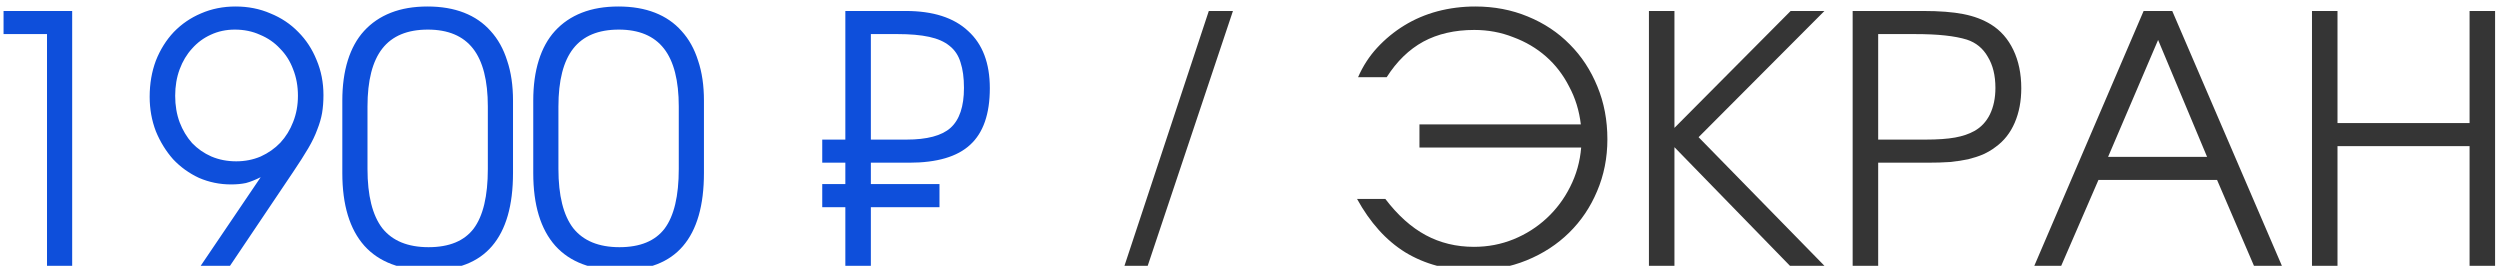
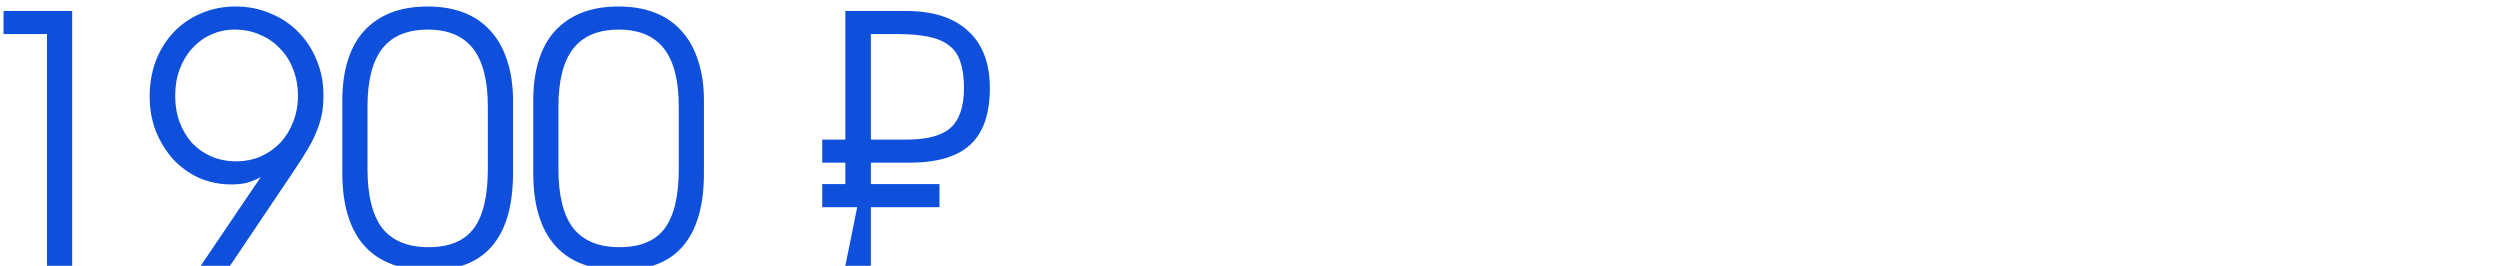
<svg xmlns="http://www.w3.org/2000/svg" width="348" height="37" viewBox="0 0 348 37" fill="none">
-   <path d="M6.543 37V4.744H0.495V1.528H10.047V37H6.543ZM27.937 37L36.289 24.664C35.521 25.048 34.833 25.32 34.225 25.48C33.617 25.608 32.929 25.672 32.161 25.672C30.593 25.672 29.105 25.368 27.697 24.76C26.321 24.12 25.121 23.256 24.097 22.168C23.105 21.048 22.305 19.752 21.697 18.28C21.121 16.776 20.833 15.176 20.833 13.48C20.833 11.656 21.121 9.976 21.697 8.44C22.305 6.904 23.137 5.576 24.193 4.456C25.281 3.336 26.545 2.472 27.985 1.864C29.457 1.224 31.057 0.904 32.785 0.904C34.545 0.904 36.161 1.224 37.633 1.864C39.137 2.472 40.433 3.336 41.521 4.456C42.609 5.544 43.457 6.84 44.065 8.344C44.705 9.848 45.025 11.48 45.025 13.24C45.025 14.136 44.961 14.968 44.833 15.736C44.705 16.472 44.481 17.24 44.161 18.04C43.873 18.84 43.457 19.704 42.913 20.632C42.369 21.56 41.665 22.664 40.801 23.944L32.017 37H27.937ZM32.881 22.456C34.097 22.456 35.233 22.232 36.289 21.784C37.345 21.304 38.257 20.664 39.025 19.864C39.793 19.032 40.385 18.072 40.801 16.984C41.249 15.864 41.473 14.648 41.473 13.336C41.473 11.992 41.249 10.76 40.801 9.64C40.385 8.52 39.777 7.56 38.977 6.76C38.209 5.928 37.281 5.288 36.193 4.84C35.137 4.36 33.969 4.12 32.689 4.12C31.473 4.12 30.353 4.36 29.329 4.84C28.337 5.288 27.473 5.928 26.737 6.76C26.001 7.56 25.425 8.52 25.009 9.64C24.593 10.76 24.385 11.992 24.385 13.336C24.385 14.68 24.593 15.912 25.009 17.032C25.425 18.12 26.001 19.08 26.737 19.912C27.505 20.712 28.401 21.336 29.425 21.784C30.481 22.232 31.633 22.456 32.881 22.456ZM47.651 24.088V14.008C47.651 11.896 47.907 10.024 48.419 8.392C48.931 6.76 49.683 5.4 50.675 4.312C51.699 3.192 52.947 2.344 54.419 1.768C55.891 1.192 57.587 0.904 59.507 0.904C61.427 0.904 63.123 1.192 64.595 1.768C66.067 2.344 67.299 3.192 68.291 4.312C69.315 5.432 70.083 6.808 70.595 8.44C71.139 10.04 71.411 11.896 71.411 14.008V24.088C71.411 28.6 70.435 31.992 68.483 34.264C66.563 36.504 63.667 37.624 59.795 37.624C55.795 37.624 52.771 36.488 50.723 34.216C48.675 31.912 47.651 28.536 47.651 24.088ZM51.155 23.512C51.155 27.224 51.843 29.976 53.219 31.768C54.627 33.528 56.771 34.408 59.651 34.408C62.531 34.408 64.627 33.544 65.939 31.816C67.251 30.056 67.907 27.288 67.907 23.512V14.824C67.907 11.208 67.219 8.52 65.843 6.76C64.467 5 62.371 4.12 59.555 4.12C56.707 4.12 54.595 5 53.219 6.76C51.843 8.52 51.155 11.208 51.155 14.824V23.512ZM74.229 24.088V14.008C74.229 11.896 74.485 10.024 74.997 8.392C75.509 6.76 76.261 5.4 77.253 4.312C78.277 3.192 79.525 2.344 80.997 1.768C82.469 1.192 84.165 0.904 86.085 0.904C88.005 0.904 89.701 1.192 91.173 1.768C92.645 2.344 93.877 3.192 94.869 4.312C95.893 5.432 96.661 6.808 97.173 8.44C97.717 10.04 97.989 11.896 97.989 14.008V24.088C97.989 28.6 97.013 31.992 95.061 34.264C93.141 36.504 90.245 37.624 86.373 37.624C82.373 37.624 79.349 36.488 77.301 34.216C75.253 31.912 74.229 28.536 74.229 24.088ZM77.733 23.512C77.733 27.224 78.421 29.976 79.797 31.768C81.205 33.528 83.349 34.408 86.229 34.408C89.109 34.408 91.205 33.544 92.517 31.816C93.829 30.056 94.485 27.288 94.485 23.512V14.824C94.485 11.208 93.797 8.52 92.421 6.76C91.045 5 88.949 4.12 86.133 4.12C83.285 4.12 81.173 5 79.797 6.76C78.421 8.52 77.733 11.208 77.733 14.824V23.512ZM121.224 19.432H126.168C129.048 19.432 131.096 18.888 132.312 17.8C133.56 16.68 134.184 14.824 134.184 12.232C134.184 10.824 134.024 9.64 133.704 8.68C133.416 7.72 132.904 6.952 132.168 6.376C131.464 5.8 130.52 5.384 129.336 5.128C128.152 4.872 126.68 4.744 124.92 4.744H121.224V19.432ZM117.672 37V28.84H114.456V25.624H117.672V22.648H114.456V19.432H117.672V1.528H126.072C129.88 1.528 132.776 2.456 134.76 4.312C136.776 6.136 137.784 8.792 137.784 12.28C137.784 15.864 136.872 18.488 135.048 20.152C133.256 21.816 130.424 22.648 126.552 22.648H121.224V25.624H130.776V28.84H121.224V37H117.672Z" fill="#0E4FDB" />
-   <path d="M154.49 43.144L168.266 1.528H171.626L157.706 43.144H154.49ZM188.9 27.688H192.836C194.564 29.96 196.436 31.64 198.452 32.728C200.468 33.816 202.708 34.36 205.172 34.36C207.124 34.36 208.964 34.008 210.692 33.304C212.42 32.6 213.956 31.624 215.3 30.376C216.644 29.128 217.732 27.672 218.564 26.008C219.428 24.312 219.94 22.488 220.1 20.536H197.588V17.32H220.052C219.828 15.4 219.284 13.64 218.42 12.04C217.588 10.408 216.516 9.016 215.204 7.864C213.892 6.712 212.372 5.816 210.644 5.176C208.948 4.504 207.14 4.168 205.22 4.168C202.5 4.168 200.132 4.712 198.116 5.8C196.132 6.888 194.436 8.536 193.028 10.744H189.044C189.716 9.208 190.596 7.848 191.684 6.664C192.804 5.448 194.068 4.408 195.476 3.544C196.884 2.68 198.42 2.024 200.084 1.576C201.78 1.128 203.54 0.904 205.364 0.904C207.988 0.904 210.42 1.368 212.66 2.296C214.932 3.224 216.884 4.52 218.516 6.184C220.148 7.816 221.428 9.768 222.356 12.04C223.284 14.28 223.748 16.728 223.748 19.384C223.748 21.976 223.268 24.392 222.308 26.632C221.38 28.84 220.084 30.76 218.42 32.392C216.756 34.024 214.788 35.304 212.516 36.232C210.244 37.16 207.78 37.624 205.124 37.624C203.332 37.624 201.636 37.416 200.036 37C198.468 36.584 196.996 35.96 195.62 35.128C194.276 34.296 193.044 33.256 191.924 32.008C190.804 30.76 189.796 29.32 188.9 27.688ZM229.531 37V1.528H233.083V17.8L249.259 1.528H253.963L236.443 19.096L253.963 37H249.163L233.083 20.488V37H229.531ZM257.89 37V1.528H267.682C269.954 1.528 271.826 1.672 273.298 1.96C274.77 2.248 276.05 2.728 277.138 3.4C278.482 4.232 279.522 5.416 280.258 6.952C280.994 8.488 281.362 10.264 281.362 12.28C281.362 14.072 281.058 15.672 280.45 17.08C279.842 18.488 278.962 19.608 277.81 20.44C277.266 20.856 276.674 21.208 276.034 21.496C275.426 21.752 274.738 21.976 273.97 22.168C273.234 22.328 272.386 22.456 271.426 22.552C270.498 22.616 269.442 22.648 268.258 22.648H261.442V37H257.89ZM261.442 19.432H268.018C269.714 19.432 271.09 19.336 272.146 19.144C273.202 18.952 274.098 18.648 274.834 18.232C275.762 17.72 276.482 16.952 276.994 15.928C277.506 14.872 277.762 13.64 277.762 12.232C277.762 10.504 277.41 9.064 276.706 7.912C276.034 6.728 275.058 5.928 273.778 5.512C272.946 5.256 271.938 5.064 270.754 4.936C269.602 4.808 268.178 4.744 266.482 4.744H261.442V19.432ZM283.176 37L298.392 1.528H302.376L317.64 37H313.752L308.616 25.048H292.104L286.92 37H283.176ZM293.448 21.832H307.224L300.408 5.56L293.448 21.832ZM321.828 37V1.528H325.38V17.128H343.764V1.528H347.316V37H343.764V20.344H325.38V37H321.828Z" fill="#353535" />
+   <path d="M6.543 37V4.744H0.495V1.528H10.047V37H6.543ZM27.937 37L36.289 24.664C35.521 25.048 34.833 25.32 34.225 25.48C33.617 25.608 32.929 25.672 32.161 25.672C30.593 25.672 29.105 25.368 27.697 24.76C26.321 24.12 25.121 23.256 24.097 22.168C23.105 21.048 22.305 19.752 21.697 18.28C21.121 16.776 20.833 15.176 20.833 13.48C20.833 11.656 21.121 9.976 21.697 8.44C22.305 6.904 23.137 5.576 24.193 4.456C25.281 3.336 26.545 2.472 27.985 1.864C29.457 1.224 31.057 0.904 32.785 0.904C34.545 0.904 36.161 1.224 37.633 1.864C39.137 2.472 40.433 3.336 41.521 4.456C42.609 5.544 43.457 6.84 44.065 8.344C44.705 9.848 45.025 11.48 45.025 13.24C45.025 14.136 44.961 14.968 44.833 15.736C44.705 16.472 44.481 17.24 44.161 18.04C43.873 18.84 43.457 19.704 42.913 20.632C42.369 21.56 41.665 22.664 40.801 23.944L32.017 37H27.937ZM32.881 22.456C34.097 22.456 35.233 22.232 36.289 21.784C37.345 21.304 38.257 20.664 39.025 19.864C39.793 19.032 40.385 18.072 40.801 16.984C41.249 15.864 41.473 14.648 41.473 13.336C41.473 11.992 41.249 10.76 40.801 9.64C40.385 8.52 39.777 7.56 38.977 6.76C38.209 5.928 37.281 5.288 36.193 4.84C35.137 4.36 33.969 4.12 32.689 4.12C31.473 4.12 30.353 4.36 29.329 4.84C28.337 5.288 27.473 5.928 26.737 6.76C26.001 7.56 25.425 8.52 25.009 9.64C24.593 10.76 24.385 11.992 24.385 13.336C24.385 14.68 24.593 15.912 25.009 17.032C25.425 18.12 26.001 19.08 26.737 19.912C27.505 20.712 28.401 21.336 29.425 21.784C30.481 22.232 31.633 22.456 32.881 22.456ZM47.651 24.088V14.008C47.651 11.896 47.907 10.024 48.419 8.392C48.931 6.76 49.683 5.4 50.675 4.312C51.699 3.192 52.947 2.344 54.419 1.768C55.891 1.192 57.587 0.904 59.507 0.904C61.427 0.904 63.123 1.192 64.595 1.768C66.067 2.344 67.299 3.192 68.291 4.312C69.315 5.432 70.083 6.808 70.595 8.44C71.139 10.04 71.411 11.896 71.411 14.008V24.088C71.411 28.6 70.435 31.992 68.483 34.264C66.563 36.504 63.667 37.624 59.795 37.624C55.795 37.624 52.771 36.488 50.723 34.216C48.675 31.912 47.651 28.536 47.651 24.088ZM51.155 23.512C51.155 27.224 51.843 29.976 53.219 31.768C54.627 33.528 56.771 34.408 59.651 34.408C62.531 34.408 64.627 33.544 65.939 31.816C67.251 30.056 67.907 27.288 67.907 23.512V14.824C67.907 11.208 67.219 8.52 65.843 6.76C64.467 5 62.371 4.12 59.555 4.12C56.707 4.12 54.595 5 53.219 6.76C51.843 8.52 51.155 11.208 51.155 14.824V23.512ZM74.229 24.088V14.008C74.229 11.896 74.485 10.024 74.997 8.392C75.509 6.76 76.261 5.4 77.253 4.312C78.277 3.192 79.525 2.344 80.997 1.768C82.469 1.192 84.165 0.904 86.085 0.904C88.005 0.904 89.701 1.192 91.173 1.768C92.645 2.344 93.877 3.192 94.869 4.312C95.893 5.432 96.661 6.808 97.173 8.44C97.717 10.04 97.989 11.896 97.989 14.008V24.088C97.989 28.6 97.013 31.992 95.061 34.264C93.141 36.504 90.245 37.624 86.373 37.624C82.373 37.624 79.349 36.488 77.301 34.216C75.253 31.912 74.229 28.536 74.229 24.088ZM77.733 23.512C77.733 27.224 78.421 29.976 79.797 31.768C81.205 33.528 83.349 34.408 86.229 34.408C89.109 34.408 91.205 33.544 92.517 31.816C93.829 30.056 94.485 27.288 94.485 23.512V14.824C94.485 11.208 93.797 8.52 92.421 6.76C91.045 5 88.949 4.12 86.133 4.12C83.285 4.12 81.173 5 79.797 6.76C78.421 8.52 77.733 11.208 77.733 14.824V23.512ZM121.224 19.432H126.168C129.048 19.432 131.096 18.888 132.312 17.8C133.56 16.68 134.184 14.824 134.184 12.232C134.184 10.824 134.024 9.64 133.704 8.68C133.416 7.72 132.904 6.952 132.168 6.376C131.464 5.8 130.52 5.384 129.336 5.128C128.152 4.872 126.68 4.744 124.92 4.744H121.224V19.432ZV28.84H114.456V25.624H117.672V22.648H114.456V19.432H117.672V1.528H126.072C129.88 1.528 132.776 2.456 134.76 4.312C136.776 6.136 137.784 8.792 137.784 12.28C137.784 15.864 136.872 18.488 135.048 20.152C133.256 21.816 130.424 22.648 126.552 22.648H121.224V25.624H130.776V28.84H121.224V37H117.672Z" fill="#0E4FDB" />
</svg>